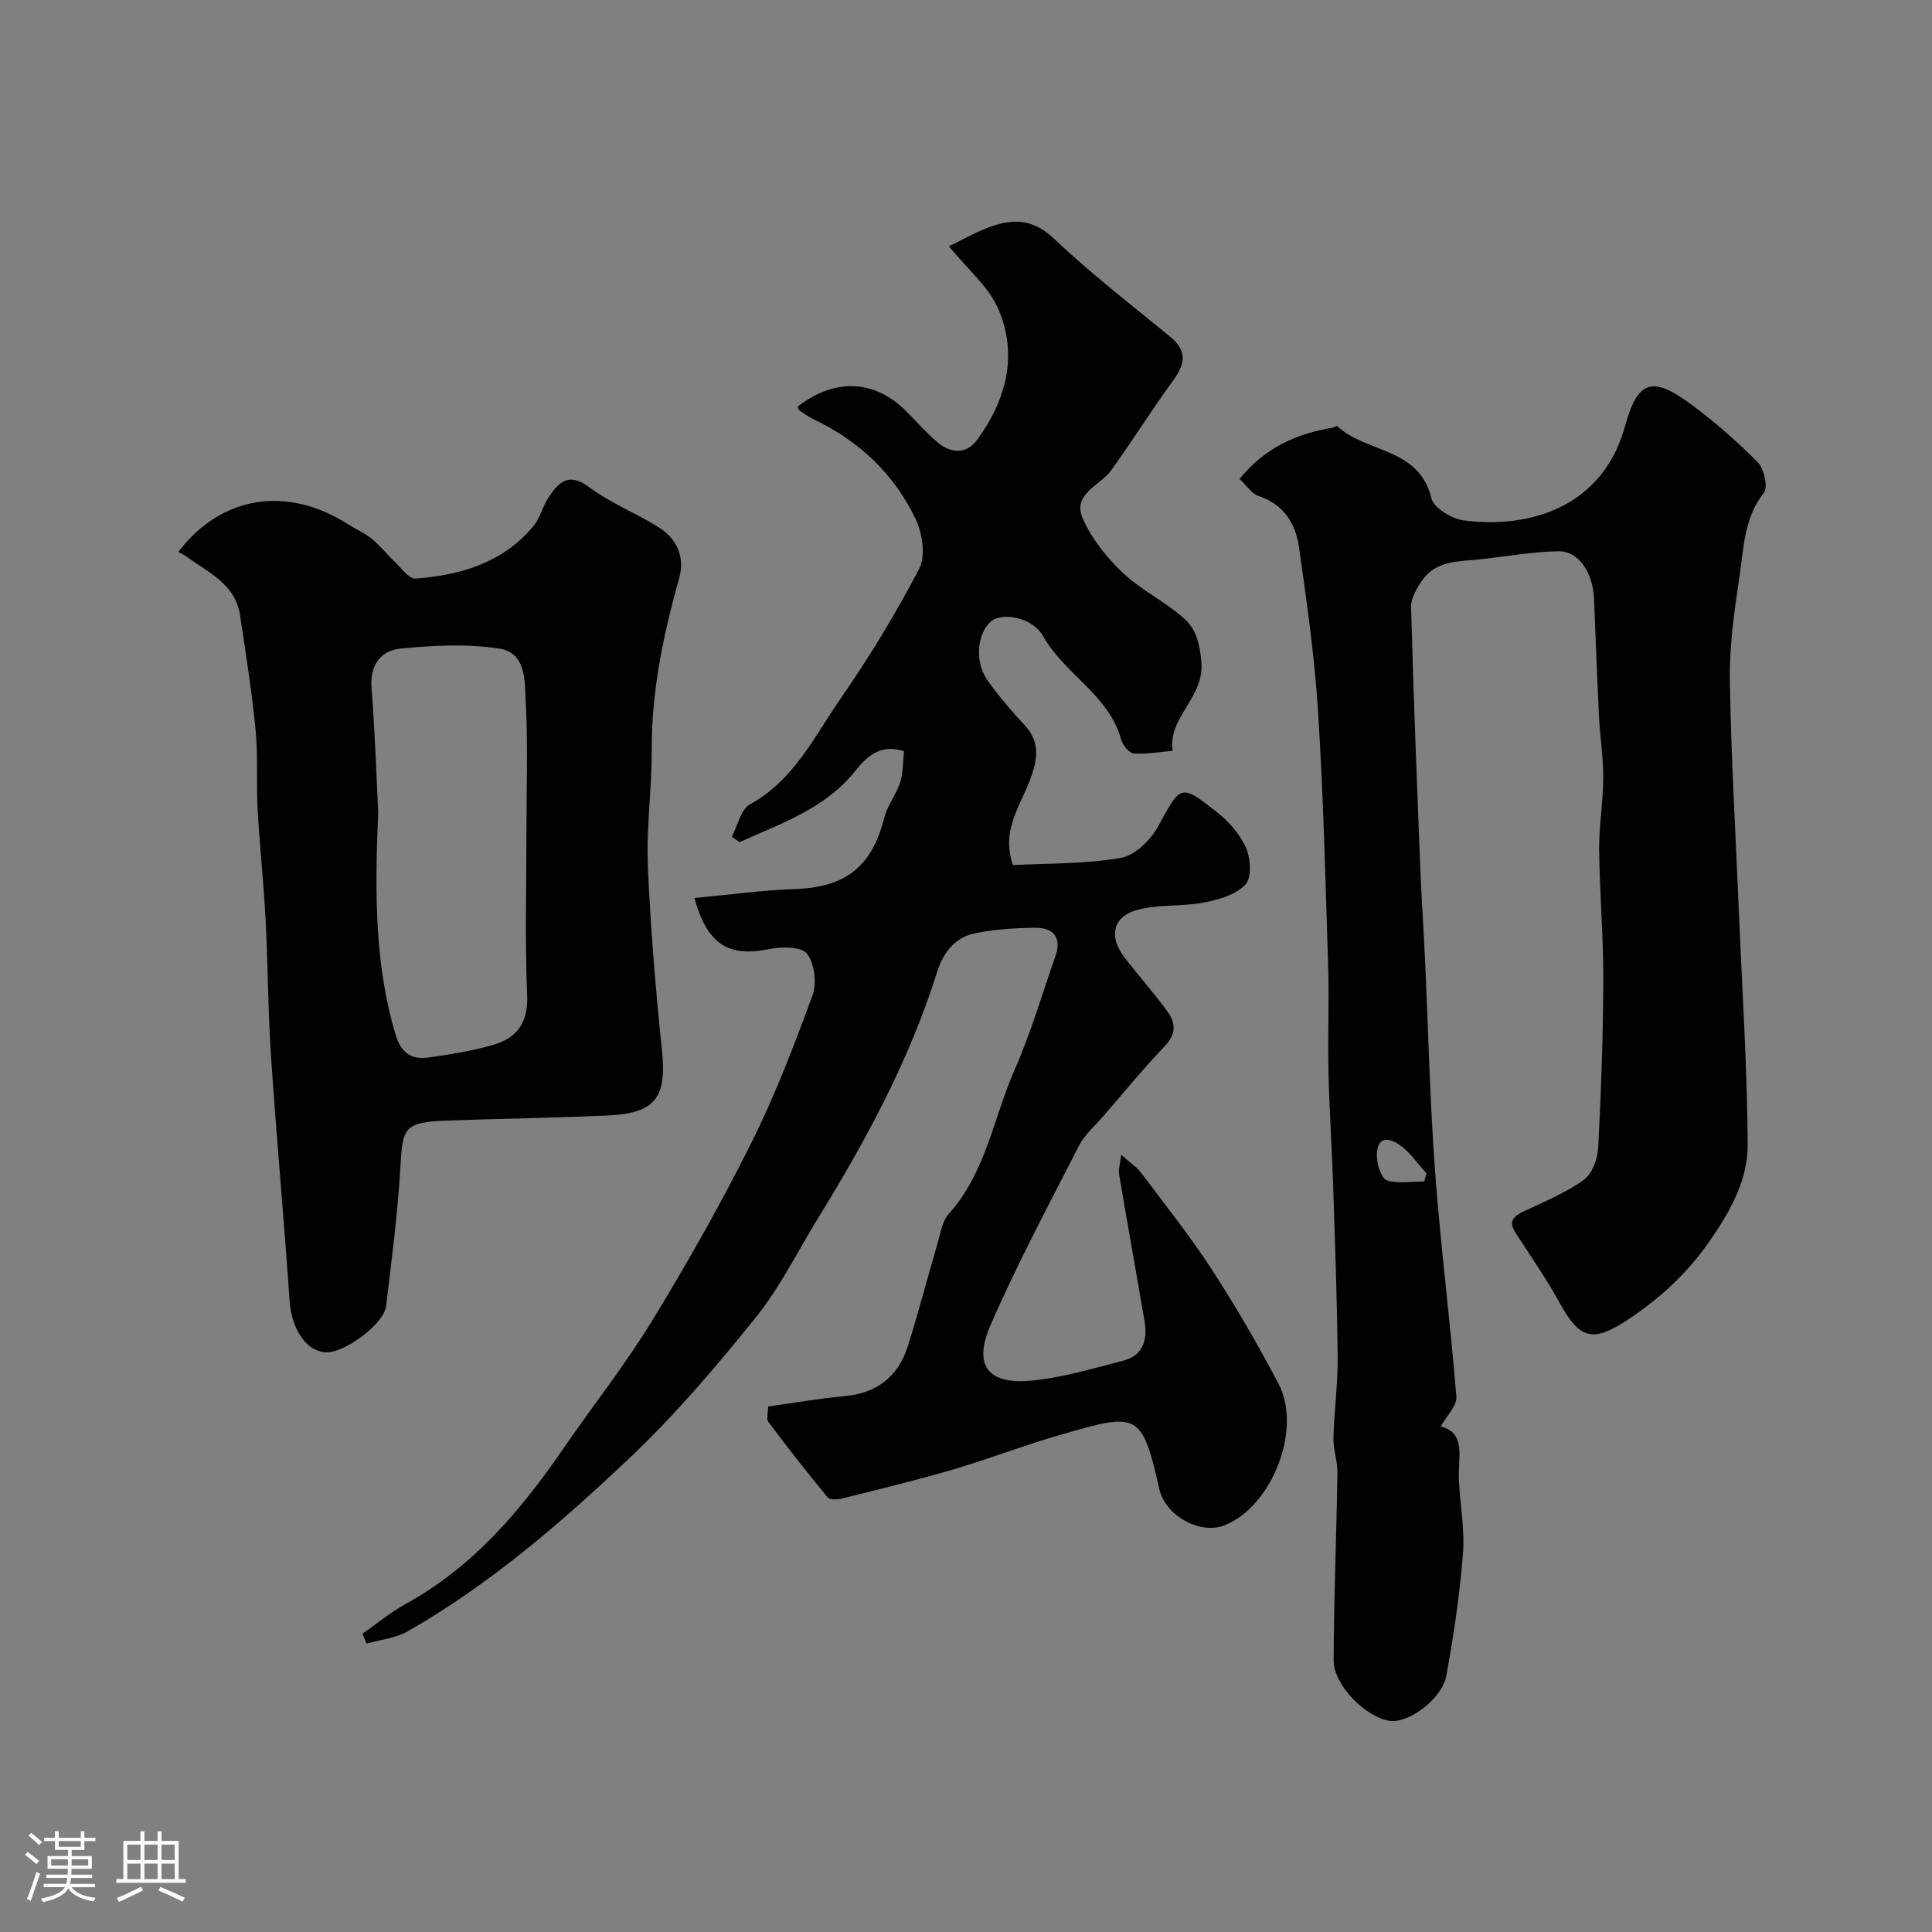
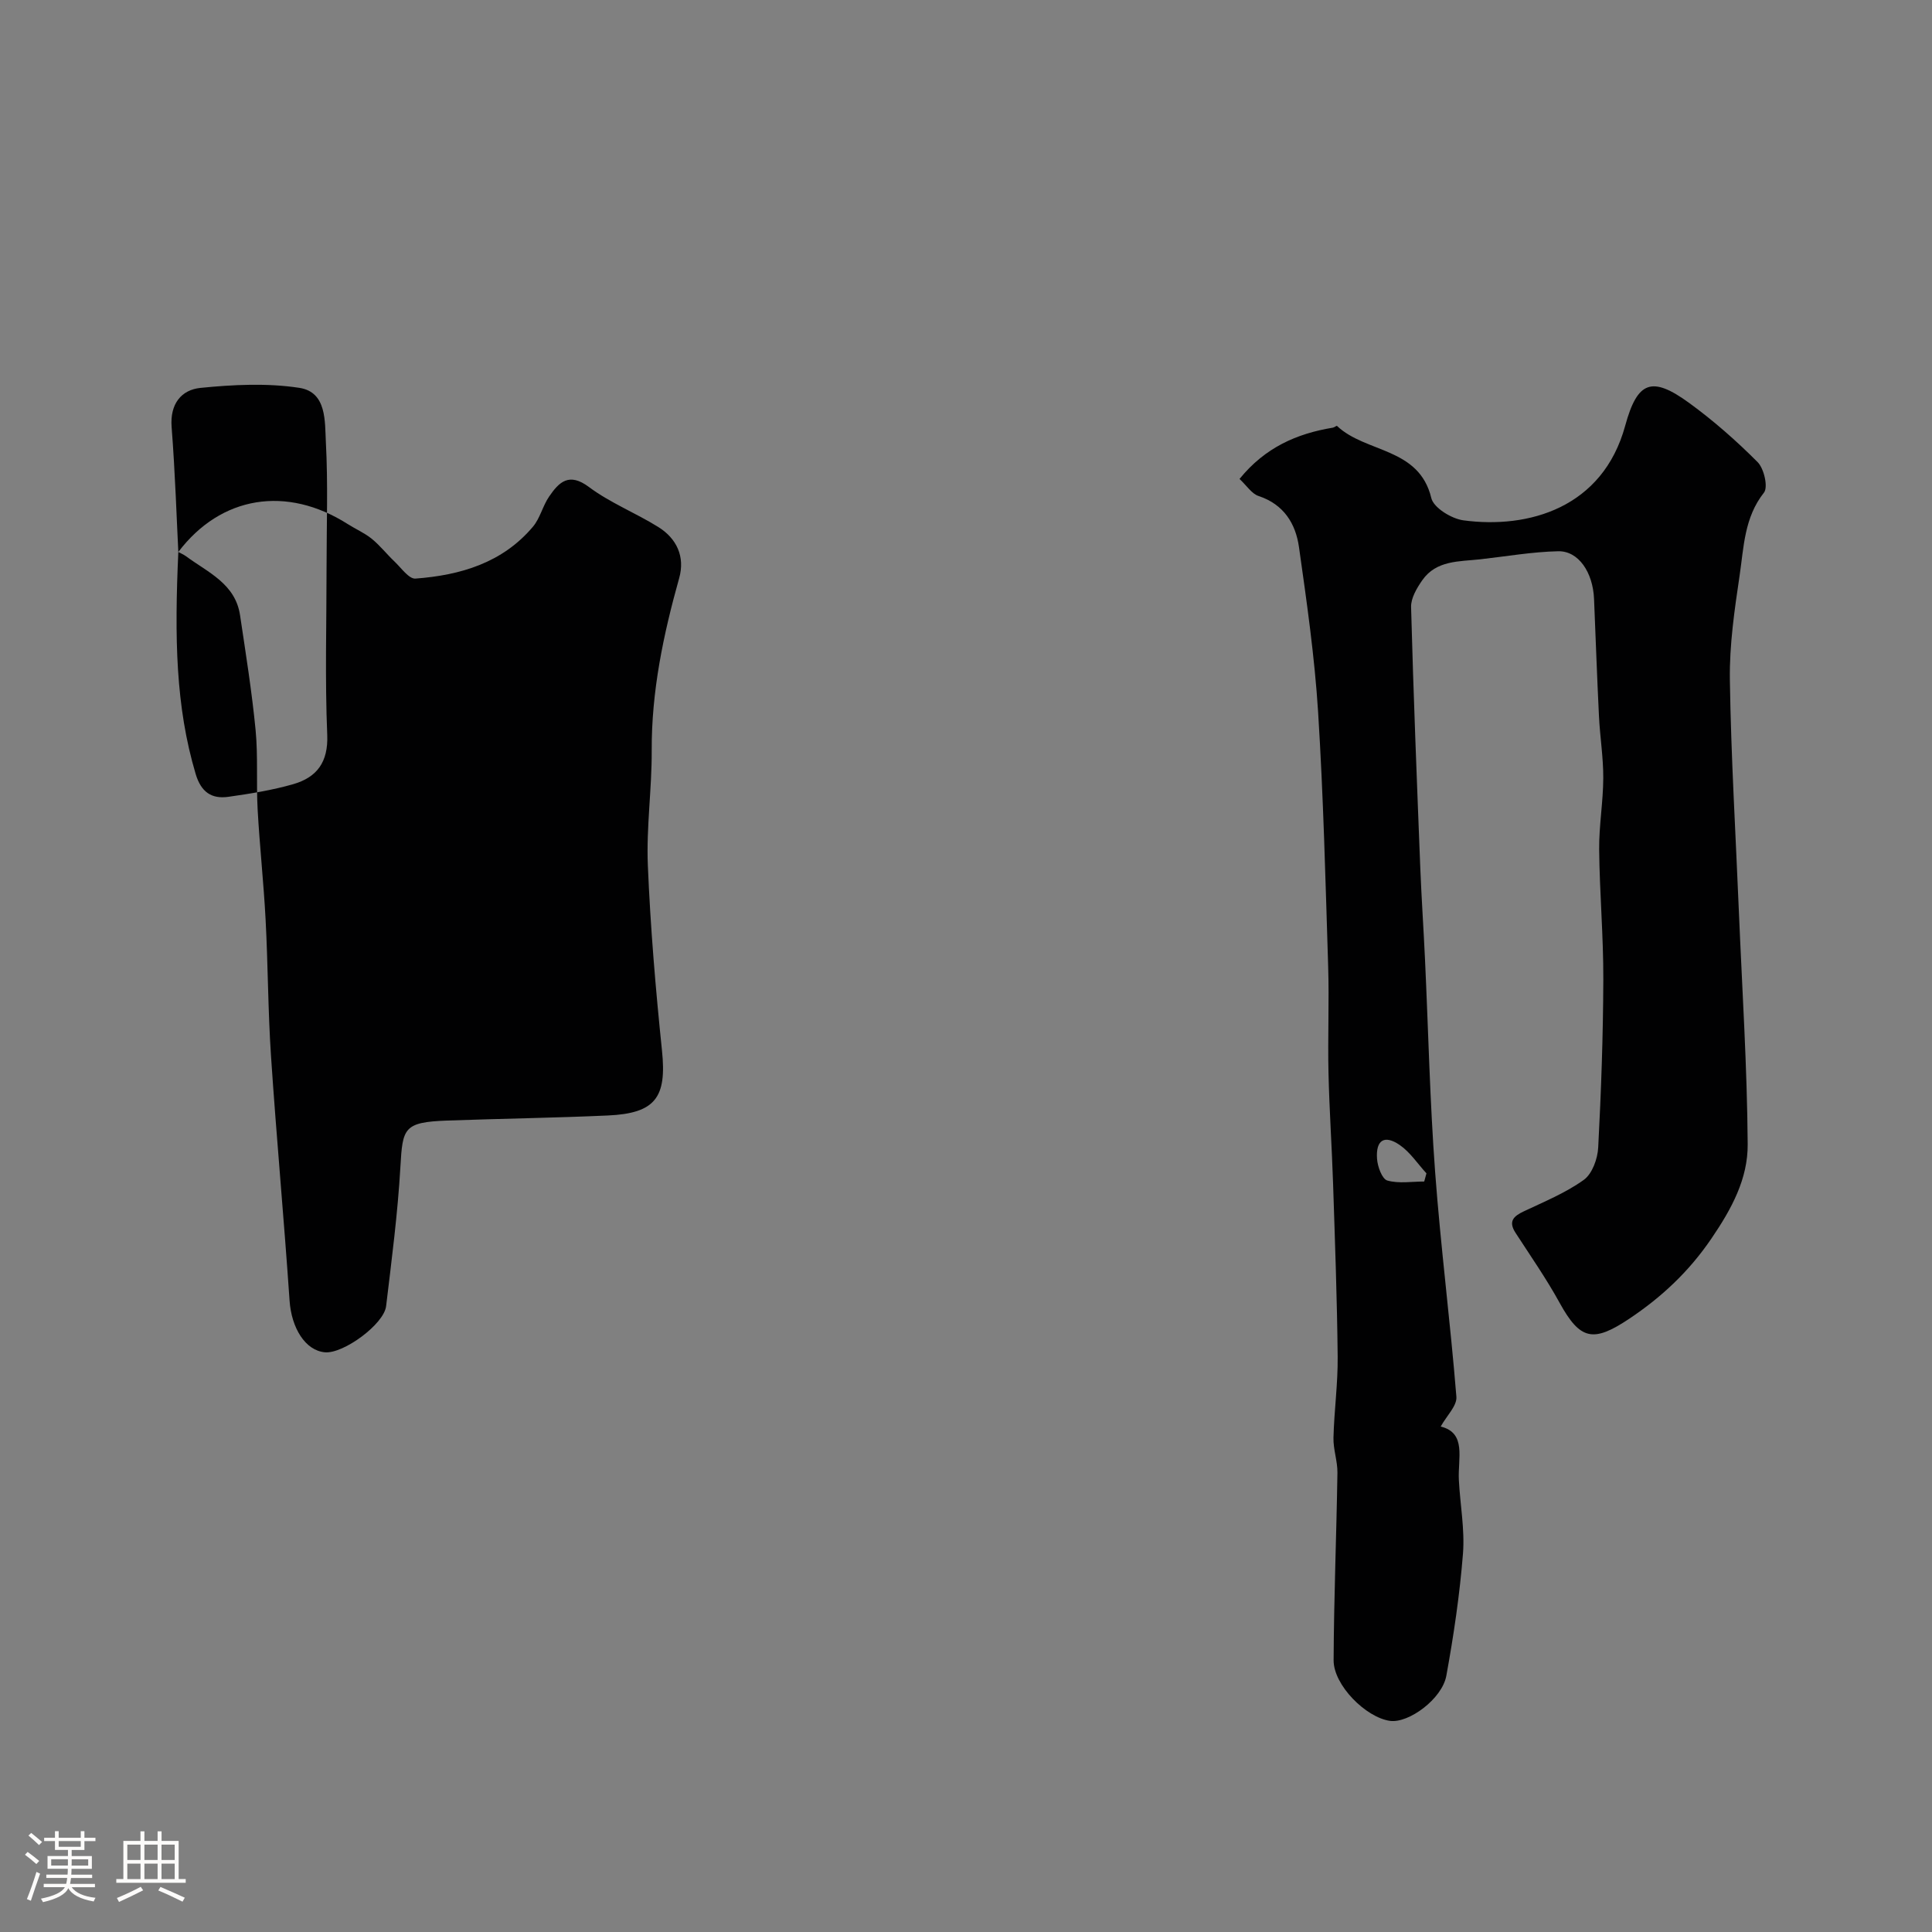
<svg xmlns="http://www.w3.org/2000/svg" enable-background="new 0 0 400 400" viewBox="0 0 400 400">
  <rect x="0" y="0" width="400" height="400" fill="#808080" stroke="none" />
  <path d="m5.17 384 .55-.58c.85.61 1.65 1.24 2.4 1.87l-.59.64c-.83-.73-1.62-1.38-2.36-1.93m1.22 9.53-.82-.34c.71-1.76 1.37-3.64 1.98-5.63.24.13.5.25.76.36-.6 1.67-1.24 3.54-1.92 5.61m-.5-13.5.57-.54c.56.44 1.31 1.06 2.26 1.87l-.64.64c-.68-.66-1.41-1.32-2.19-1.97m3.25.46h2.24v-1.36h.77v1.36h4.57v-1.36h.76v1.36h2.28v.69h-2.28v1.84h-2.64v1.26h4.18v2.64h-4.21c0 .45-.02.86-.05 1.21h4.32v.69h-4.38c-.04.34-.1.75-.19 1.22h5.15v.69h-4.82c.87 1.19 2.51 1.92 4.93 2.19-.17.31-.3.57-.37.76-2.77-.49-4.52-1.41-5.26-2.76-.56 1.26-2.3 2.23-5.24 2.9-.12-.24-.26-.48-.43-.72 2.73-.55 4.38-1.34 4.96-2.38h-4.38v-.69h4.65c.1-.38.17-.79.21-1.22h-4.32v-.69h4.4c.03-.34.05-.75.05-1.21h-4.2v-2.64h4.23v-1.26h-2.69v-1.84h-2.24zm1.46 4.46v1.29h3.45c.01-.4.02-.57.01-.53v-.32-.45h-3.46zm1.55-2.59h4.57v-1.19h-4.57zm6.11 2.59h-3.42v.77c-.01.19-.01.37-.02.53h3.44v-1.29z" fill="#fcfbfa" />
  <path d="m32.63 379.16h.82v1.98h3.54v7.89h1.46v.78h-14.37v-.78h1.46v-7.89h3.54v-1.98h.82v1.98h2.73zm-3.49 11.48.5.73c-1.61.82-3.28 1.63-5 2.41-.13-.27-.28-.55-.44-.82 1.75-.72 3.4-1.49 4.94-2.32m-2.78-5.55h2.73v-3.18h-2.73zm0 3.95h2.73v-3.2h-2.73zm3.54-3.95h2.73v-3.18h-2.73zm0 3.95h2.73v-3.2h-2.73zm7.89 4.68c-1.84-.92-3.51-1.7-5.02-2.32l.45-.73c1.89.8 3.57 1.55 5.04 2.23zm-1.62-11.81h-2.73v3.18h2.73zm-2.73 7.13h2.73v-3.2h-2.73z" fill="#fcfbfa" />
  <g fill="#010102">
-     <path d="m143.76 185.92c7.15-.66 13.95-1.62 20.78-1.85 10.51-.36 15.97-4.6 18.52-14.72.65-2.58 2.49-4.84 3.32-7.4.63-1.96.53-4.16.78-6.41-4.77-1.62-7.72 1.09-9.96 3.92-6.32 7.99-15.43 10.98-24.06 14.89-.54-.37-1.09-.74-1.63-1.1 1.22-2.3 1.85-5.66 3.75-6.71 9.04-4.95 13.25-13.89 18.66-21.72 6-8.68 11.54-17.74 16.4-27.09 1.38-2.66.64-7.38-.79-10.35-4.44-9.27-11.67-16.08-21.02-20.54-1.03-.49-1.97-1.17-2.91-1.81-.24-.16-.32-.55-.48-.84 8.71-6.71 16.79-4.7 22.3.75 2.25 2.23 4.33 4.65 6.74 6.68 2.79 2.34 5.98 2.44 8.21-.63 5.96-8.22 8.42-17.5 4.32-27.01-2.03-4.71-6.49-8.38-10.24-12.99 2.98-1.4 6.12-3.29 9.53-4.36 4.37-1.36 8.22-1.01 12.13 2.69 7.62 7.21 15.95 13.68 24.09 20.33 3.43 2.8 3.37 5.43.86 8.87-4.48 6.16-8.53 12.64-12.98 18.83-2.32 3.23-8.19 4.89-5.88 10.07 1.85 4.15 4.93 8.04 8.27 11.18 3.88 3.66 8.96 6.03 12.89 9.64 2.31 2.12 3.1 5.2 3.38 9.02.53 7.31-7 11.25-5.95 18.19-2.7.23-5.41.73-8.08.54-.95-.07-2.26-1.69-2.57-2.83-2.54-9.3-11.71-13.54-16.18-21.45-2.26-4-8.56-4.99-10.79-3.04-2.95 2.57-3.41 8.47-.63 12.32 2.3 3.19 4.85 6.21 7.54 9.08 3.46 3.69 2.7 7.41 1.09 11.63-2.06 5.37-5.94 10.45-3.43 17.41 7.28-.39 14.92-.21 22.31-1.49 2.94-.51 6.22-3.75 7.78-6.61 4.64-8.49 4.51-8.82 12.01-2.96 2.49 1.95 4.84 4.58 6.1 7.41.99 2.21 1.26 6.2-.07 7.65-1.92 2.11-5.47 3.15-8.5 3.73-4.5.87-9.31.36-13.72 1.49-5.27 1.35-6.2 5.53-2.8 9.94 2.9 3.76 6.07 7.32 8.86 11.16 1.66 2.28 1.89 4.59-.47 7.06-4.47 4.68-8.58 9.72-12.83 14.62-1.72 1.99-3.83 3.79-5 6.07-6.3 12.3-12.82 24.52-18.33 37.17-3.65 8.38-.55 12.35 8.47 11.49 6.41-.61 12.73-2.51 19.01-4.13 4.15-1.07 5.06-4.37 4.41-8.19-1.73-10.12-3.56-20.23-5.27-30.36-.17-1 .2-2.08.43-4.07 1.95 1.73 3.23 2.53 4.08 3.67 4.98 6.63 10.16 13.12 14.67 20.06 4.97 7.64 9.55 15.57 13.81 23.63 4.98 9.44-1.33 25.46-11.18 29.36-5 1.98-12.24-1.98-13.48-7.49-3.66-16.16-4.52-15.84-20.44-11.27-7.49 2.15-14.79 5-22.27 7.2-7.61 2.23-15.33 4.09-23.02 6.01-.94.24-2.52.28-2.97-.27-4.21-5.1-8.28-10.31-12.24-15.6-.47-.62-.06-1.9-.06-3.19 5.41-.75 10.55-1.67 15.73-2.13 6.52-.59 11.11-3.8 13.18-10.32 2.21-6.97 4.03-14.06 6.1-21.08.64-2.18.99-4.77 2.39-6.34 7.71-8.59 9.26-19.93 13.68-29.96 3.34-7.56 5.65-15.58 8.4-23.4 1.35-3.83-.39-5.9-4.1-5.88-4.25.03-8.59.3-12.73 1.19-4.07.88-6.42 4-7.69 8.04-5.7 18.16-14.68 34.75-24.61 50.87-4.25 6.91-7.88 14.32-12.92 20.59-8.13 10.11-16.62 20.09-26.02 29-14.16 13.41-28.96 26.21-46.02 35.96-2.51 1.43-5.66 1.73-8.52 2.55-.29-.68-.57-1.36-.86-2.04 2.99-2.08 5.82-4.45 9-6.2 13.92-7.65 23.78-19.31 32.58-32.12 6.1-8.87 12.81-17.35 18.41-26.51 7.3-11.94 14.21-24.18 20.47-36.69 4.94-9.87 8.91-20.27 12.72-30.65.92-2.51.43-6.59-1.14-8.62-1.14-1.49-5.24-1.48-7.78-.97-8.41 1.7-12.81-.81-15.54-10.57z" />
    <path d="m256.63 99.16c5.29-6.52 11.86-9.39 19.34-10.62.3-.05.75-.44.84-.36 5.93 5.64 17 4.38 19.53 14.95.48 2 4.18 4.27 6.64 4.6 13.49 1.81 28.85-2.58 33.5-19.59 2.53-9.26 5.52-10.34 13.25-4.71 5.04 3.67 9.77 7.83 14.17 12.25 1.33 1.34 2.2 5.18 1.31 6.31-4.08 5.15-4.17 11.28-5.04 17.15-1.06 7.14-2.12 14.38-2.02 21.56.24 16.04 1.21 32.07 1.87 48.1.67 16.03 1.71 32.06 1.82 48.1.05 7.13-3.28 13.32-7.51 19.53-4.71 6.92-10.4 12.19-17.04 16.62-7.41 4.94-10.12 4.44-14.39-3.32-2.74-4.99-6.02-9.69-9.12-14.48-1.55-2.39-.43-3.45 1.74-4.47 4.23-2 8.64-3.81 12.4-6.51 1.73-1.25 2.85-4.35 2.97-6.68.61-11.58 1.02-23.19 1.06-34.79.03-8.96-.77-17.93-.86-26.9-.05-4.93.83-9.86.85-14.8.02-4.26-.68-8.53-.89-12.8-.4-8.09-.68-16.2-1.02-24.29-.23-5.52-3.22-9.98-7.44-9.88-5.39.12-10.76 1.07-16.14 1.67-4.35.48-9.07.17-11.98 4.33-1.14 1.63-2.37 3.71-2.32 5.56.48 18.04 1.2 36.07 1.91 54.1.25 6.27.68 12.53.97 18.8.69 14.7 1.01 29.42 2.1 44.09 1.15 15.53 3.15 30.99 4.4 46.51.15 1.86-2 3.91-3.25 6.16 5.4 1.32 3.53 6.58 3.76 11.06.26 5.1 1.25 10.25.85 15.29-.67 8.45-1.92 16.89-3.44 25.24-.88 4.82-7.81 9.88-11.66 9.35-5.01-.7-11.71-7.41-11.68-12.56.06-12.93.59-25.85.79-38.78.04-2.42-.88-4.86-.82-7.28.14-5.61.93-11.21.87-16.8-.12-11.93-.56-23.87-.95-35.8-.25-7.66-.78-15.31-.95-22.97-.17-7.36.16-14.73-.07-22.09-.55-17.54-.98-35.09-2.08-52.59-.72-11.42-2.35-22.8-3.96-34.15-.69-4.86-3.13-8.83-8.34-10.57-1.43-.45-2.45-2.12-3.97-3.54zm38.24 145.46c.15-.56.31-1.13.46-1.69-1.82-1.98-3.36-4.37-5.52-5.86-3.18-2.19-4.99-1.04-4.71 2.85.11 1.61 1.04 4.17 2.12 4.49 2.37.68 5.08.21 7.65.21z" />
-     <path d="m36.92 114.28c8.83-11.66 22.46-13.8 35.07-5.78 1.65 1.05 3.49 1.84 4.99 3.06 1.72 1.4 3.1 3.19 4.72 4.72 1.37 1.3 2.96 3.61 4.31 3.51 9.3-.69 18.01-3.25 24.32-10.73 1.5-1.77 2.03-4.33 3.37-6.27 2.04-2.97 4.09-5.05 8.22-1.97 4.4 3.29 9.68 5.37 14.37 8.29 3.82 2.38 5.57 6.15 4.33 10.57-3.28 11.7-5.75 23.46-5.69 35.71.04 7.93-1.13 15.88-.8 23.78.53 12.81 1.61 25.61 2.93 38.37 1 9.65-1.33 12.97-11.23 13.41-11.08.5-22.17.65-33.26 1.05-9.01.33-9.21 1.55-9.67 9.56-.55 9.65-1.81 19.26-2.96 28.86-.45 3.76-8.84 9.88-12.64 9.56-4.09-.34-6.97-5.04-7.35-10.73-1.15-16.87-2.71-33.71-3.84-50.58-.63-9.41-.62-18.85-1.12-28.27-.4-7.62-1.23-15.21-1.65-22.82-.3-5.47.1-10.99-.42-16.42-.77-7.96-2.04-15.87-3.22-23.78-.97-6.54-6.68-8.88-11.21-12.23-.46-.33-1.01-.56-1.57-.87zm41.39 53.98c-.8 17.72-.57 31.99 3.59 45.96 1.11 3.74 3.28 5.23 6.79 4.73 4.5-.64 9.04-1.36 13.39-2.61 4.9-1.41 7.3-4.54 7.06-10.25-.48-11.5-.14-23.03-.14-34.55 0-8.66.32-17.34-.14-25.97-.23-4.3.23-10.41-5.49-11.29-6.68-1.02-13.7-.67-20.48.01-3.97.4-6.33 3.33-5.97 8.07.75 9.73 1.06 19.49 1.39 25.9z" />
+     <path d="m36.92 114.28c8.83-11.66 22.46-13.8 35.07-5.78 1.65 1.05 3.49 1.84 4.99 3.06 1.72 1.4 3.1 3.19 4.72 4.72 1.37 1.3 2.96 3.61 4.31 3.51 9.3-.69 18.01-3.25 24.32-10.73 1.5-1.77 2.03-4.33 3.37-6.27 2.04-2.97 4.09-5.05 8.22-1.97 4.4 3.29 9.68 5.37 14.37 8.29 3.82 2.38 5.57 6.15 4.33 10.57-3.28 11.7-5.75 23.46-5.69 35.71.04 7.93-1.13 15.88-.8 23.78.53 12.81 1.61 25.61 2.93 38.37 1 9.65-1.33 12.97-11.23 13.41-11.08.5-22.17.65-33.26 1.05-9.01.33-9.21 1.55-9.67 9.56-.55 9.65-1.81 19.26-2.96 28.86-.45 3.76-8.84 9.88-12.64 9.56-4.09-.34-6.97-5.04-7.35-10.73-1.15-16.87-2.71-33.71-3.84-50.58-.63-9.41-.62-18.85-1.12-28.27-.4-7.62-1.23-15.21-1.65-22.82-.3-5.47.1-10.99-.42-16.42-.77-7.96-2.04-15.87-3.22-23.78-.97-6.54-6.68-8.88-11.21-12.23-.46-.33-1.01-.56-1.57-.87zc-.8 17.72-.57 31.99 3.59 45.96 1.11 3.74 3.28 5.23 6.79 4.73 4.5-.64 9.04-1.36 13.39-2.61 4.9-1.41 7.3-4.54 7.06-10.25-.48-11.5-.14-23.03-.14-34.55 0-8.66.32-17.34-.14-25.97-.23-4.3.23-10.41-5.49-11.29-6.68-1.02-13.7-.67-20.48.01-3.97.4-6.33 3.33-5.97 8.07.75 9.73 1.06 19.49 1.39 25.9z" />
  </g>
</svg>